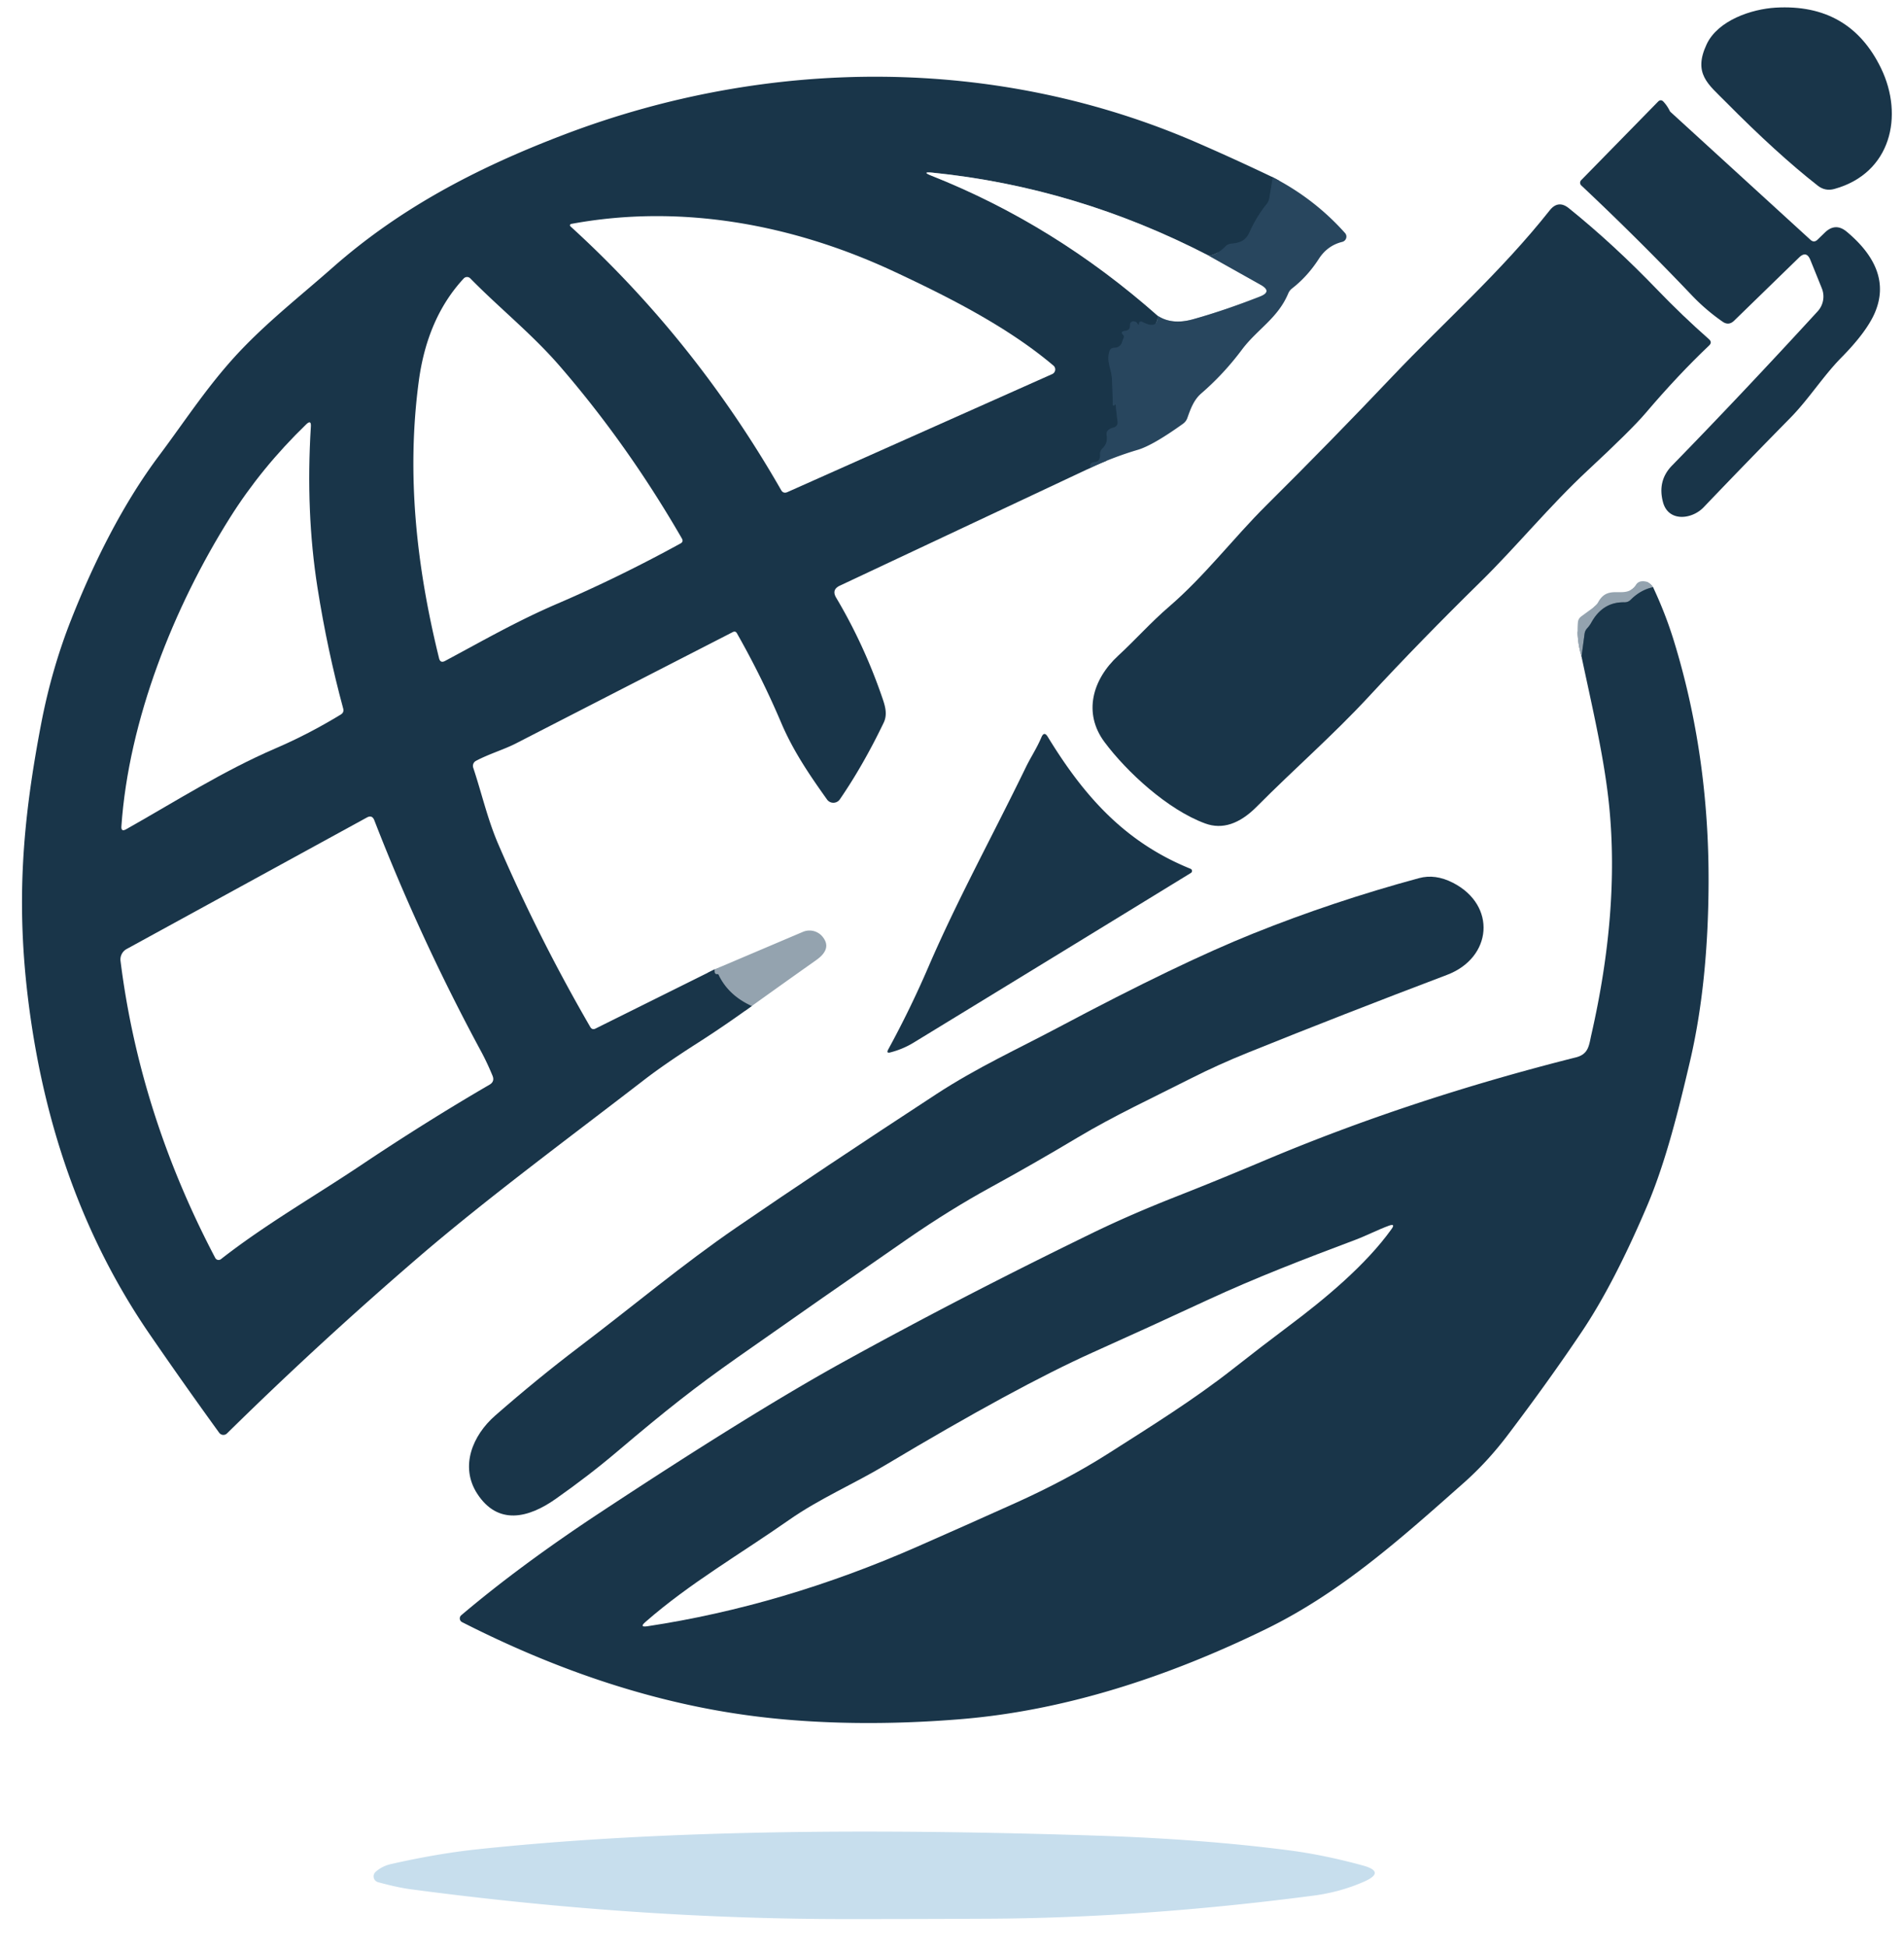
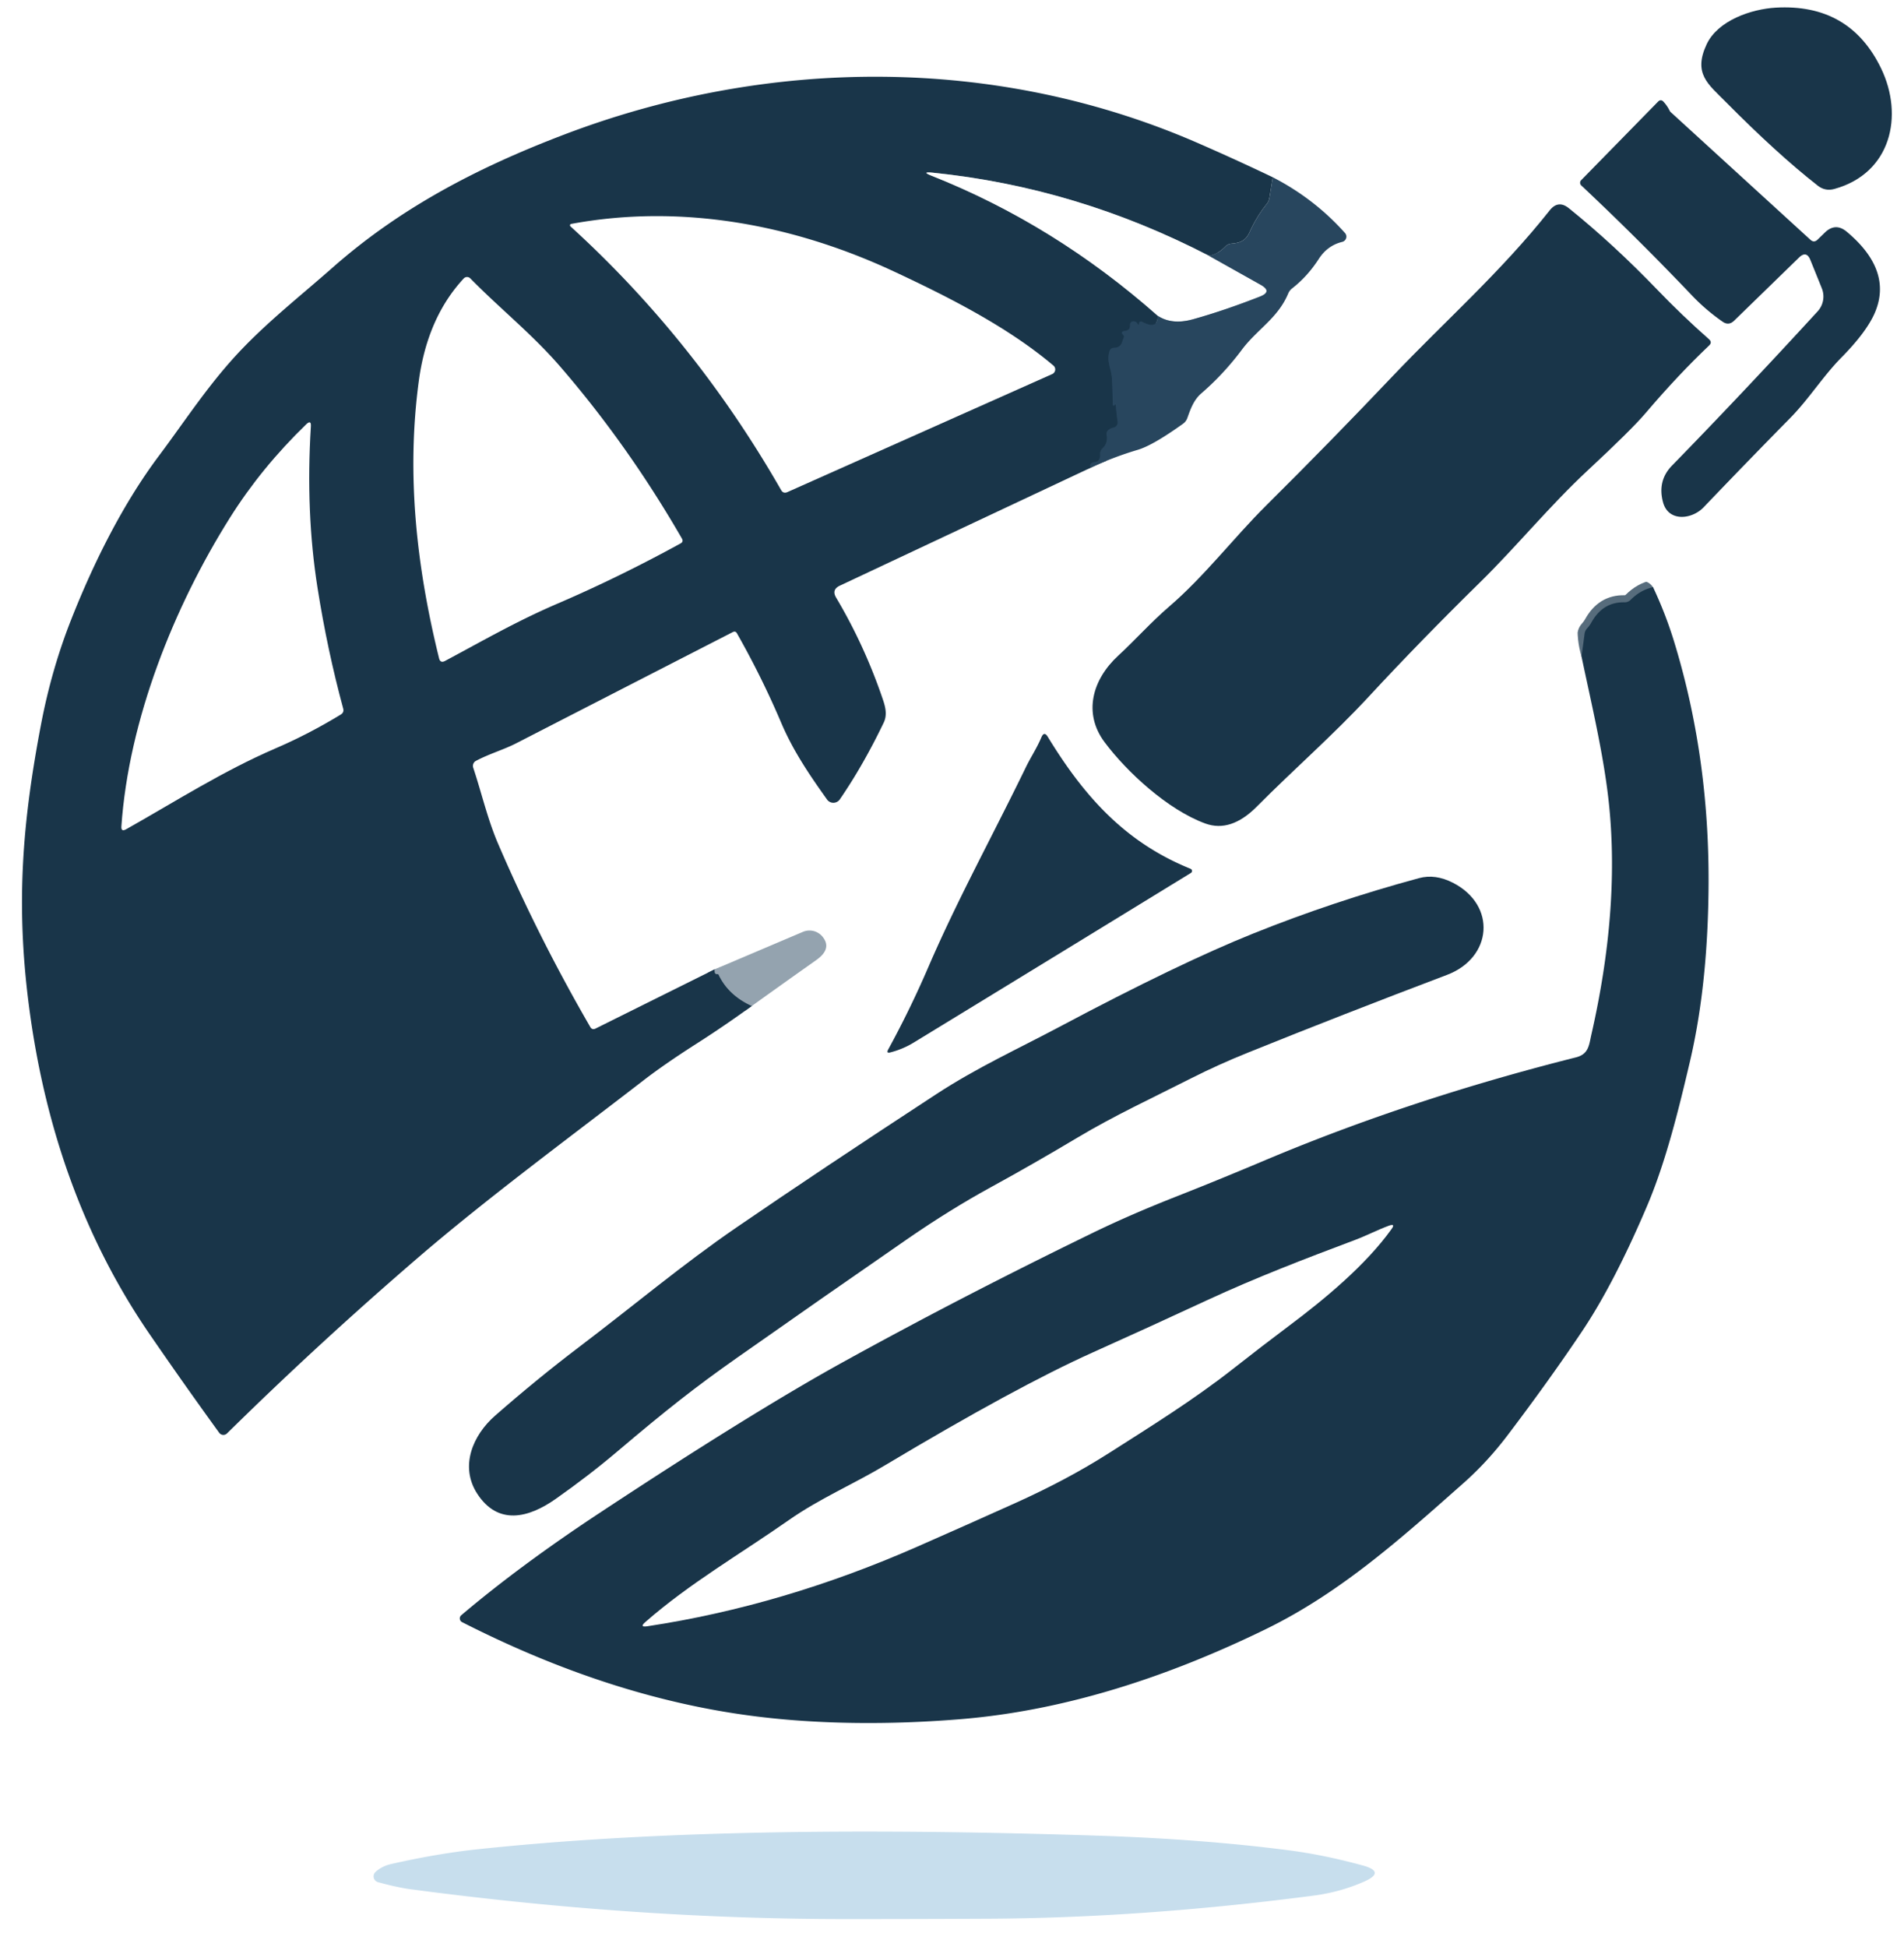
<svg xmlns="http://www.w3.org/2000/svg" version="1.1" viewBox="0.00 0.00 269.00 275.00">
  <path fill="#ffffff" d="   M 0.00 0.00   L 269.00 0.00   L 269.00 275.00   L 0.00 275.00   L 0.00 0.00   Z" />
  <clipPath id="clipping-path-1">
    <path d="   M 106.22 142.10   Q 110.58 138.97 115.33 135.61   Q 117.62 133.99 116.18 132.28   A 2.38 2.38 0.0 0 0 113.44 131.63   L 100.96 136.93   L 84.14 145.29   Q 83.66 145.53 83.39 145.06   Q 76.09 132.46 70.40 119.25   C 68.87 115.70 68.06 112.05 66.86 108.45   A 0.81 0.80 66.7 0 1 67.24 107.48   C 69.03 106.52 71.19 105.88 72.84 105.04   Q 88.18 97.16 103.54 89.28   Q 103.91 89.10 104.11 89.45   Q 107.63 95.65 110.37 102.10   C 112.05 106.06 114.40 109.51 116.84 112.93   A 1.11 1.10 -45.3 0 0 118.65 112.92   Q 121.96 108.10 124.85 102.08   C 125.43 100.87 125.03 99.65 124.62 98.47   Q 122.06 91.03 118.13 84.42   Q 117.46 83.29 118.65 82.73   L 154.07 66.08   Q 157.31 64.56 160.75 63.54   Q 162.90 62.90 167.15 59.85   Q 167.57 59.54 167.75 59.05   C 168.20 57.77 168.66 56.49 169.71 55.58   Q 172.89 52.83 175.44 49.42   C 177.60 46.52 180.54 44.97 182.01 41.44   A 1.77 1.77 0.0 0 1 182.55 40.74   Q 184.72 39.06 186.33 36.56   Q 187.55 34.68 189.63 34.17   A 0.77 0.76 -27.5 0 0 190.03 32.92   Q 185.69 28.06 179.82 25.04   Q 174.57 22.53 169.29 20.23   C 140.92 7.84 108.64 8.00 79.76 18.99   C 66.87 23.89 56.24 29.65 47.00 37.79   C 42.77 41.52 38.42 44.95 34.49 48.99   C 29.73 53.87 26.35 59.19 22.45 64.39   C 17.28 71.29 13.17 79.63 10.06 87.51   Q 7.29 94.53 5.81 102.26   C 3.16 116.12 2.22 127.64 4.08 142.02   Q 7.54 168.72 21.22 188.58   Q 26.01 195.55 30.97 202.39   A 0.73 0.73 0.0 0 0 32.07 202.48   Q 45.12 189.64 59.20 177.53   C 68.82 169.27 80.22 160.86 90.86 152.65   Q 93.90 150.30 98.51 147.36   Q 102.36 144.90 106.22 142.10   Z   M 223.44 92.74   C 224.93 99.82 226.70 107.17 227.37 114.10   Q 228.79 128.77 224.83 146.15   C 224.49 147.65 224.46 148.90 222.65 149.36   Q 199.02 155.31 178.45 164.01   Q 171.98 166.74 166.28 168.98   Q 159.66 171.58 154.24 174.22   Q 140.25 181.04 128.28 187.43   Q 123.90 189.76 119.42 192.23   Q 106.50 199.33 84.53 213.83   Q 73.42 221.17 65.17 228.16   A 0.59 0.59 0.0 0 0 65.29 229.14   Q 86.05 239.71 106.03 242.35   C 115.65 243.63 126.07 243.64 135.75 242.84   C 150.48 241.63 165.03 236.87 178.89 230.10   C 189.52 224.90 198.09 217.18 206.85 209.42   Q 210.16 206.48 213.00 202.73   Q 218.86 195.00 223.50 188.08   Q 228.02 181.35 232.71 170.33   C 235.37 164.07 237.19 156.63 238.77 149.89   Q 241.33 138.94 241.39 124.74   Q 241.46 106.66 236.48 90.50   Q 235.31 86.70 233.55 82.95   Q 232.89 82.02 231.96 82.11   Q 231.42 82.15 231.13 82.61   C 229.69 84.83 227.29 82.34 225.80 85.05   Q 225.55 85.50 225.14 85.80   L 223.39 87.08   A 1.15 1.13 74.9 0 0 222.93 87.89   Q 222.72 90.32 223.44 92.74   Z" />
  </clipPath>
  <g stroke-width="2.00" fill="none" stroke-linecap="butt" clip-path="url(#clipping-path-1)">
-     <path stroke="#213e54" vector-effect="non-scaling-stroke" d="   M 179.82 25.04   L 179.34 27.97   Q 179.26 28.44 178.96 28.82   Q 177.51 30.63 176.56 32.76   C 175.98 34.03 175.22 34.31 173.95 34.42   Q 173.46 34.47 173.12 34.82   Q 172.02 35.96 170.78 36.12" />
    <path stroke="#8c9aa4" vector-effect="non-scaling-stroke" d="   M 170.78 36.12   Q 152.12 26.46 131.74 24.39   Q 130.10 24.23 131.63 24.83   Q 149.00 31.72 163.57 44.61" />
    <path stroke="#213e54" vector-effect="non-scaling-stroke" d="   M 163.57 44.61   Q 163.57 46.63 161.41 45.48   Q 161.26 45.40 161.09 45.44   Q 160.93 45.48 160.93 45.65   Q 160.91 46.07 160.70 45.71   Q 160.52 45.42 160.19 45.39   A 0.49 0.49 0.0 0 0 159.65 45.92   Q 159.71 46.66 158.93 46.75   Q 158.19 46.83 158.71 47.34   Q 158.85 47.49 158.77 47.68   Q 158.65 47.96 158.56 48.24   Q 158.30 49.12 157.43 49.13   Q 156.87 49.14 156.72 49.69   C 156.32 51.15 157.01 52.06 157.09 53.44   Q 157.20 55.25 157.21 57.13   Q 157.21 57.28 157.36 57.30   Q 157.41 57.31 157.44 57.27   Q 157.61 56.97 157.64 57.31   Q 157.75 58.49 157.90 59.58   A 0.74 0.74 0.0 0 1 157.33 60.40   Q 156.99 60.47 156.70 60.66   Q 156.26 60.94 156.35 61.46   Q 156.56 62.57 155.77 63.33   Q 155.39 63.69 155.43 64.20   Q 155.45 64.49 155.37 64.73   Q 155.21 65.21 154.71 65.26   Q 153.84 65.35 154.07 66.08" />
    <path stroke="#576c7c" vector-effect="non-scaling-stroke" d="   M 100.96 136.93   Q 100.97 137.17 100.99 137.36   Q 101.01 137.52 101.16 137.57   Q 101.27 137.61 101.42 137.60   Q 101.48 137.59 101.51 137.65   Q 102.89 140.59 106.22 142.10" />
    <path stroke="#94a3af" vector-effect="non-scaling-stroke" d="   M 170.78 36.12   L 178.11 40.23   Q 179.82 41.19 177.99 41.90   Q 172.99 43.86 168.55 45.10   Q 165.59 45.93 163.57 44.61" />
    <path stroke="#576c7c" vector-effect="non-scaling-stroke" d="   M 233.55 82.95   Q 231.81 83.31 230.39 84.72   Q 230.02 85.09 229.49 85.08   Q 226.45 85.02 224.84 87.92   Q 224.59 88.37 224.25 88.74   Q 223.93 89.08 223.87 89.55   L 223.44 92.74" />
  </g>
  <path fill="#193549" d="   M 265.76 9.65   C 269.00 16.35 267.18 24.47 259.17 26.69   Q 257.87 27.05 256.82 26.23   Q 251.06 21.72 243.77 14.35   C 241.35 11.90 239.17 10.41 241.12 6.25   C 242.72 2.86 247.48 1.28 250.86 1.08   Q 261.32 0.47 265.76 9.65   Z" />
  <path fill="#193549" d="   M 179.82 25.04   L 179.34 27.97   Q 179.26 28.44 178.96 28.82   Q 177.51 30.63 176.56 32.76   C 175.98 34.03 175.22 34.31 173.95 34.42   Q 173.46 34.47 173.12 34.82   Q 172.02 35.96 170.78 36.12   Q 152.12 26.46 131.74 24.39   Q 130.10 24.23 131.63 24.83   Q 149.00 31.72 163.57 44.61   Q 163.57 46.63 161.41 45.48   Q 161.26 45.40 161.09 45.44   Q 160.93 45.48 160.93 45.65   Q 160.91 46.07 160.70 45.71   Q 160.52 45.42 160.19 45.39   A 0.49 0.49 0.0 0 0 159.65 45.92   Q 159.71 46.66 158.93 46.75   Q 158.19 46.83 158.71 47.34   Q 158.85 47.49 158.77 47.68   Q 158.65 47.96 158.56 48.24   Q 158.30 49.12 157.43 49.13   Q 156.87 49.14 156.72 49.69   C 156.32 51.15 157.01 52.06 157.09 53.44   Q 157.20 55.25 157.21 57.13   Q 157.21 57.28 157.36 57.30   Q 157.41 57.31 157.44 57.27   Q 157.61 56.97 157.64 57.31   Q 157.75 58.49 157.90 59.58   A 0.74 0.74 0.0 0 1 157.33 60.40   Q 156.99 60.47 156.70 60.66   Q 156.26 60.94 156.35 61.46   Q 156.56 62.57 155.77 63.33   Q 155.39 63.69 155.43 64.20   Q 155.45 64.49 155.37 64.73   Q 155.21 65.21 154.71 65.26   Q 153.84 65.35 154.07 66.08   L 118.65 82.73   Q 117.46 83.29 118.13 84.42   Q 122.06 91.03 124.62 98.47   C 125.03 99.65 125.43 100.87 124.85 102.08   Q 121.96 108.10 118.65 112.92   A 1.11 1.10 -45.3 0 1 116.84 112.93   C 114.40 109.51 112.05 106.06 110.37 102.10   Q 107.63 95.65 104.11 89.45   Q 103.91 89.10 103.54 89.28   Q 88.18 97.16 72.84 105.04   C 71.19 105.88 69.03 106.52 67.24 107.48   A 0.81 0.80 66.7 0 0 66.86 108.45   C 68.06 112.05 68.87 115.70 70.40 119.25   Q 76.09 132.46 83.39 145.06   Q 83.66 145.53 84.14 145.29   L 100.96 136.93   Q 100.97 137.17 100.99 137.36   Q 101.01 137.52 101.16 137.57   Q 101.27 137.61 101.42 137.60   Q 101.48 137.59 101.51 137.65   Q 102.89 140.59 106.22 142.10   Q 102.36 144.90 98.51 147.36   Q 93.90 150.30 90.86 152.65   C 80.22 160.86 68.82 169.27 59.20 177.53   Q 45.12 189.64 32.07 202.48   A 0.73 0.73 0.0 0 1 30.97 202.39   Q 26.01 195.55 21.22 188.58   Q 7.54 168.72 4.08 142.02   C 2.22 127.64 3.16 116.12 5.81 102.26   Q 7.29 94.53 10.06 87.51   C 13.17 79.63 17.28 71.29 22.45 64.39   C 26.35 59.19 29.73 53.87 34.49 48.99   C 38.42 44.95 42.77 41.52 47.00 37.79   C 56.24 29.65 66.87 23.89 79.76 18.99   C 108.64 8.00 140.92 7.84 169.29 20.23   Q 174.57 22.53 179.82 25.04   Z" />
  <path fill="#193549" d="   M 254.17 36.38   L 244.99 45.31   Q 244.23 46.04 243.37 45.44   Q 240.97 43.77 238.99 41.68   Q 231.48 33.79 223.40 26.19   A 0.52 0.52 0.0 0 1 223.39 25.45   L 234.24 14.37   Q 234.65 13.95 235.04 14.39   Q 235.56 14.96 235.89 15.64   A 0.71 0.68 10.2 0 0 236.02 15.82   L 255.79 33.88   Q 256.29 34.33 256.78 33.86   L 257.82 32.85   Q 259.32 31.40 260.92 32.74   Q 267.43 38.19 264.89 44.16   Q 263.72 46.89 260.14 50.52   C 257.57 53.13 255.52 56.41 252.95 59.02   Q 246.99 65.07 240.69 71.66   C 239.02 73.40 235.70 73.76 234.95 70.93   Q 234.14 67.90 236.23 65.76   Q 246.17 55.57 256.80 43.98   A 3.10 3.09 -34.7 0 0 257.39 40.73   Q 257.15 40.12 255.77 36.72   Q 255.22 35.36 254.17 36.38   Z" />
  <path fill="#ffffff" d="   M 170.78 36.12   L 178.11 40.23   Q 179.82 41.19 177.99 41.90   Q 172.99 43.86 168.55 45.10   Q 165.59 45.93 163.57 44.61   Q 149.00 31.72 131.63 24.83   Q 130.10 24.23 131.74 24.39   Q 152.12 26.46 170.78 36.12   Z" />
  <path fill="#28465e" d="   M 179.82 25.04   Q 185.69 28.06 190.03 32.92   A 0.77 0.76 -27.5 0 1 189.63 34.17   Q 187.55 34.68 186.33 36.56   Q 184.72 39.06 182.55 40.74   A 1.77 1.77 0.0 0 0 182.01 41.44   C 180.54 44.97 177.60 46.52 175.44 49.42   Q 172.89 52.83 169.71 55.58   C 168.66 56.49 168.20 57.77 167.75 59.05   Q 167.57 59.54 167.15 59.85   Q 162.90 62.90 160.75 63.54   Q 157.31 64.56 154.07 66.08   Q 153.84 65.35 154.71 65.26   Q 155.21 65.21 155.37 64.73   Q 155.45 64.49 155.43 64.20   Q 155.39 63.69 155.77 63.33   Q 156.56 62.57 156.35 61.46   Q 156.26 60.94 156.70 60.66   Q 156.99 60.47 157.33 60.40   A 0.74 0.74 0.0 0 0 157.90 59.58   Q 157.75 58.49 157.64 57.31   Q 157.61 56.97 157.44 57.27   Q 157.41 57.31 157.36 57.30   Q 157.21 57.28 157.21 57.13   Q 157.20 55.25 157.09 53.44   C 157.01 52.06 156.32 51.15 156.72 49.69   Q 156.87 49.14 157.43 49.13   Q 158.30 49.12 158.56 48.24   Q 158.65 47.96 158.77 47.68   Q 158.85 47.49 158.71 47.34   Q 158.19 46.83 158.93 46.75   Q 159.71 46.66 159.65 45.92   A 0.49 0.49 0.0 0 1 160.19 45.39   Q 160.52 45.42 160.70 45.71   Q 160.91 46.07 160.93 45.65   Q 160.93 45.48 161.09 45.44   Q 161.26 45.40 161.41 45.48   Q 163.57 46.63 163.57 44.61   Q 165.59 45.93 168.55 45.10   Q 172.99 43.86 177.99 41.90   Q 179.82 41.19 178.11 40.23   L 170.78 36.12   Q 172.02 35.96 173.12 34.82   Q 173.46 34.47 173.95 34.42   C 175.22 34.31 175.98 34.03 176.56 32.76   Q 177.51 30.63 178.96 28.82   Q 179.26 28.44 179.34 27.97   L 179.82 25.04   Z" />
  <path fill="#193549" d="   M 156.06 104.84   C 152.99 100.74 154.33 95.98 157.98 92.62   C 160.43 90.36 162.62 87.88 165.15 85.71   C 170.24 81.33 174.23 76.03 178.91 71.38   Q 187.96 62.40 196.74 53.15   C 204.10 45.40 212.04 38.43 218.94 29.72   Q 220.15 28.19 221.66 29.42   Q 227.98 34.52 234.11 40.89   Q 237.68 44.60 241.45 47.92   Q 241.94 48.35 241.47 48.80   Q 237.11 52.93 232.52 58.32   Q 230.51 60.69 224.30 66.46   C 218.95 71.44 214.23 77.22 209.22 82.14   Q 200.72 90.48 193.43 98.35   C 188.27 103.92 182.89 108.57 177.55 113.95   Q 173.89 117.63 170.30 116.33   C 164.97 114.39 159.16 109.00 156.06 104.84   Z" />
  <path fill="#ffffff" d="   M 126.30 38.35   C 133.90 41.90 142.37 46.16 148.84 51.65   A 0.72 0.71 -36.6 0 1 148.66 52.84   L 111.25 69.51   Q 110.66 69.77 110.35 69.21   Q 98.19 47.99 80.60 31.98   A 0.20 0.20 0.0 0 1 80.70 31.63   C 96.22 28.75 112.05 31.70 126.30 38.35   Z" />
  <path fill="#ffffff" d="   M 62.88 93.36   Q 62.21 93.72 62.03 92.98   C 58.83 80.01 57.41 67.01 59.16 53.89   Q 60.35 44.90 65.52 39.33   A 0.64 0.64 0.0 0 1 66.44 39.32   C 70.55 43.51 75.10 47.13 79.04 51.66   Q 88.67 62.78 96.34 76.07   Q 96.60 76.52 96.14 76.77   Q 87.44 81.54 78.71 85.29   C 72.99 87.75 68.23 90.50 62.88 93.36   Z" />
  <path fill="#ffffff" d="   M 43.26 59.94   Q 43.99 59.24 43.92 60.25   Q 43.17 72.34 44.86 83.04   Q 46.25 91.84 48.49 100.10   Q 48.63 100.64 48.15 100.93   Q 43.59 103.71 38.93 105.71   C 31.48 108.92 24.74 113.24 17.80 117.15   Q 17.10 117.54 17.15 116.74   C 18.18 101.72 24.56 85.73 32.47 73.16   Q 36.90 66.10 43.26 59.94   Z" />
-   <path fill="#94a3af" d="   M 233.55 82.95   Q 231.81 83.31 230.39 84.72   Q 230.02 85.09 229.49 85.08   Q 226.45 85.02 224.84 87.92   Q 224.59 88.37 224.25 88.74   Q 223.93 89.08 223.87 89.55   L 223.44 92.74   Q 222.72 90.32 222.93 87.89   A 1.15 1.13 74.9 0 1 223.39 87.08   L 225.14 85.80   Q 225.55 85.50 225.80 85.05   C 227.29 82.34 229.69 84.83 231.13 82.61   Q 231.42 82.15 231.96 82.11   Q 232.89 82.02 233.55 82.95   Z" />
  <path fill="#193549" d="   M 233.55 82.95   Q 235.31 86.70 236.48 90.50   Q 241.46 106.66 241.39 124.74   Q 241.33 138.94 238.77 149.89   C 237.19 156.63 235.37 164.07 232.71 170.33   Q 228.02 181.35 223.50 188.08   Q 218.86 195.00 213.00 202.73   Q 210.16 206.48 206.85 209.42   C 198.09 217.18 189.52 224.90 178.89 230.10   C 165.03 236.87 150.48 241.63 135.75 242.84   C 126.07 243.64 115.65 243.63 106.03 242.35   Q 86.05 239.71 65.29 229.14   A 0.59 0.59 0.0 0 1 65.17 228.16   Q 73.42 221.17 84.53 213.83   Q 106.50 199.33 119.42 192.23   Q 123.90 189.76 128.28 187.43   Q 140.25 181.04 154.24 174.22   Q 159.66 171.58 166.28 168.98   Q 171.98 166.74 178.45 164.01   Q 199.02 155.31 222.65 149.36   C 224.46 148.90 224.49 147.65 224.83 146.15   Q 228.79 128.77 227.37 114.10   C 226.70 107.17 224.93 99.82 223.44 92.74   L 223.87 89.55   Q 223.93 89.08 224.25 88.74   Q 224.59 88.37 224.84 87.92   Q 226.45 85.02 229.49 85.08   Q 230.02 85.09 230.39 84.72   Q 231.81 83.31 233.55 82.95   Z" />
  <path fill="#193549" d="   M 144.90 108.45   C 145.60 106.99 146.47 105.72 147.13 104.15   Q 147.52 103.24 148.03 104.08   C 153.13 112.42 158.88 118.95 168.20 122.72   A 0.33 0.33 0.0 0 1 168.25 123.31   Q 148.80 135.24 129.04 147.30   Q 127.56 148.20 125.79 148.66   Q 125.18 148.82 125.48 148.26   Q 128.60 142.55 131.19 136.53   C 135.28 127.05 140.26 118.01 144.90 108.45   Z" />
-   <path fill="#ffffff" d="   M 30.41 177.69   Q 19.74 157.40 17.03 135.75   A 1.68 1.68 0.0 0 1 17.90 134.05   L 51.83 115.48   Q 52.57 115.07 52.88 115.86   Q 59.36 132.56 67.90 148.39   Q 68.81 150.07 69.58 151.94   Q 69.93 152.77 69.16 153.22   Q 60.20 158.43 50.97 164.61   C 44.36 169.03 37.44 172.99 31.22 177.86   A 0.54 0.53 -33.1 0 1 30.41 177.69   Z" />
  <path fill="#193549" d="   M 168.30 152.31   C 162.90 155.05 157.42 157.59 152.25 160.68   Q 145.99 164.42 139.92 167.74   Q 134.23 170.86 128.35 174.91   Q 116.32 183.22 104.09 191.82   C 98.25 195.93 94.20 199.11 87.25 205.00   Q 83.27 208.38 78.51 211.73   C 74.67 214.44 70.35 215.51 67.42 210.99   C 64.93 207.14 66.78 202.74 69.95 199.97   Q 75.89 194.77 81.78 190.30   C 89.49 184.46 96.37 178.65 104.10 173.35   Q 115.93 165.24 132.26 154.57   C 138.04 150.79 143.77 148.19 149.64 145.07   Q 166.59 136.06 177.07 131.86   Q 188.38 127.32 200.49 124.04   Q 202.78 123.42 205.28 124.70   C 211.48 127.88 210.84 135.29 204.43 137.71   Q 189.72 143.28 176.31 148.69   Q 172.14 150.37 168.30 152.31   Z" />
  <path fill="#94a3af" d="   M 106.22 142.10   Q 102.89 140.59 101.51 137.65   Q 101.48 137.59 101.42 137.60   Q 101.27 137.61 101.16 137.57   Q 101.01 137.52 100.99 137.36   Q 100.97 137.17 100.96 136.93   L 113.44 131.63   A 2.38 2.38 0.0 0 1 116.18 132.28   Q 117.62 133.99 115.33 135.61   Q 110.58 138.97 106.22 142.10   Z" />
  <path fill="#ffffff" d="   M 191.47 175.14   C 193.09 174.53 194.63 173.72 196.24 173.13   Q 197.19 172.79 196.60 173.61   C 192.94 178.74 187.01 183.61 182.18 187.23   Q 178.22 190.20 174.19 193.37   C 168.60 197.76 162.58 201.49 156.64 205.28   Q 150.77 209.02 143.39 212.34   Q 136.46 215.46 129.61 218.47   Q 110.62 226.82 91.46 229.72   Q 90.28 229.90 91.18 229.12   C 97.42 223.65 104.66 219.48 111.45 214.72   C 115.79 211.68 120.52 209.68 125.02 206.99   Q 143.55 195.91 154.34 191.06   Q 162.47 187.41 170.61 183.63   C 177.50 180.44 184.39 177.80 191.47 175.14   Z" />
  <path fill="#c7deed" d="   M 55.24 263.31   C 59.27 262.40 63.36 261.66 67.40 261.23   C 94.78 258.31 125.99 258.35 155.10 259.30   Q 169.83 259.78 182.04 261.36   Q 187.00 262.00 192.50 263.50   Q 195.87 264.41 192.68 265.81   Q 189.31 267.29 185.49 267.78   Q 161.37 270.93 139.52 271.03   Q 129.38 271.08 119.50 271.08   Q 89.67 271.08 58.03 266.87   Q 56.15 266.62 53.41 265.87   A 0.85 0.85 0.0 0 1 53.06 264.42   Q 53.95 263.61 55.24 263.31   Z" />
</svg>